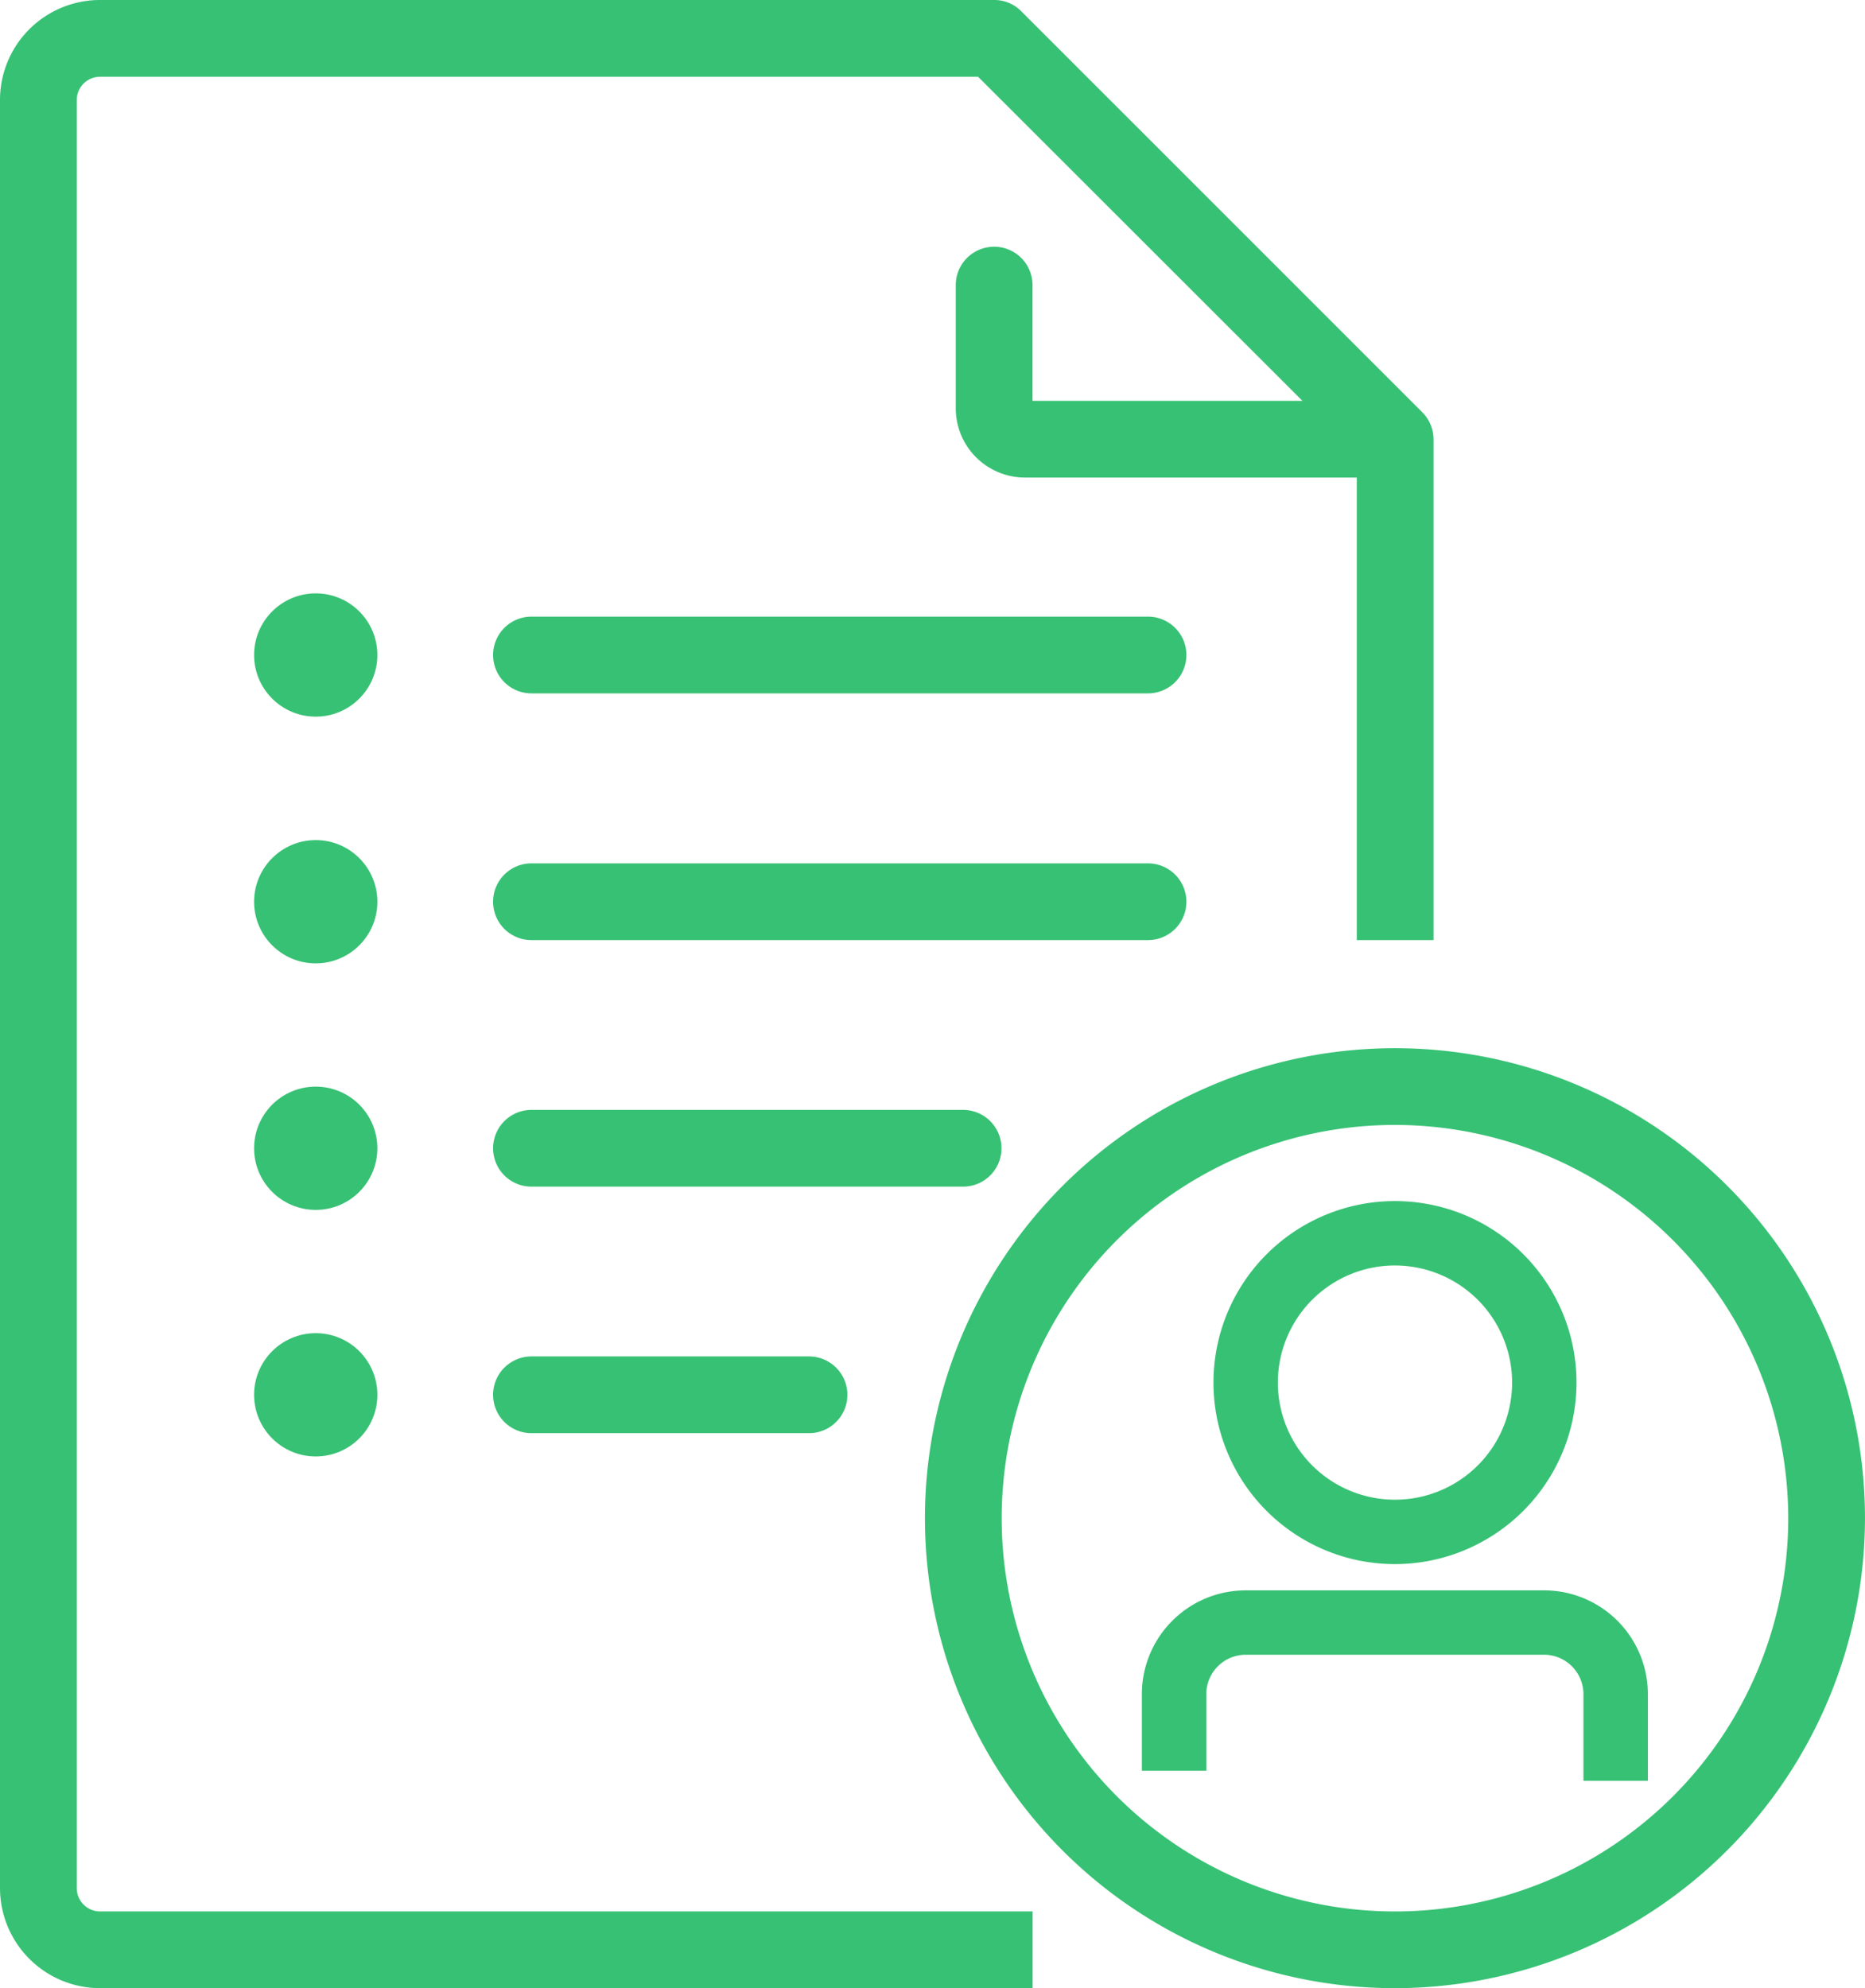
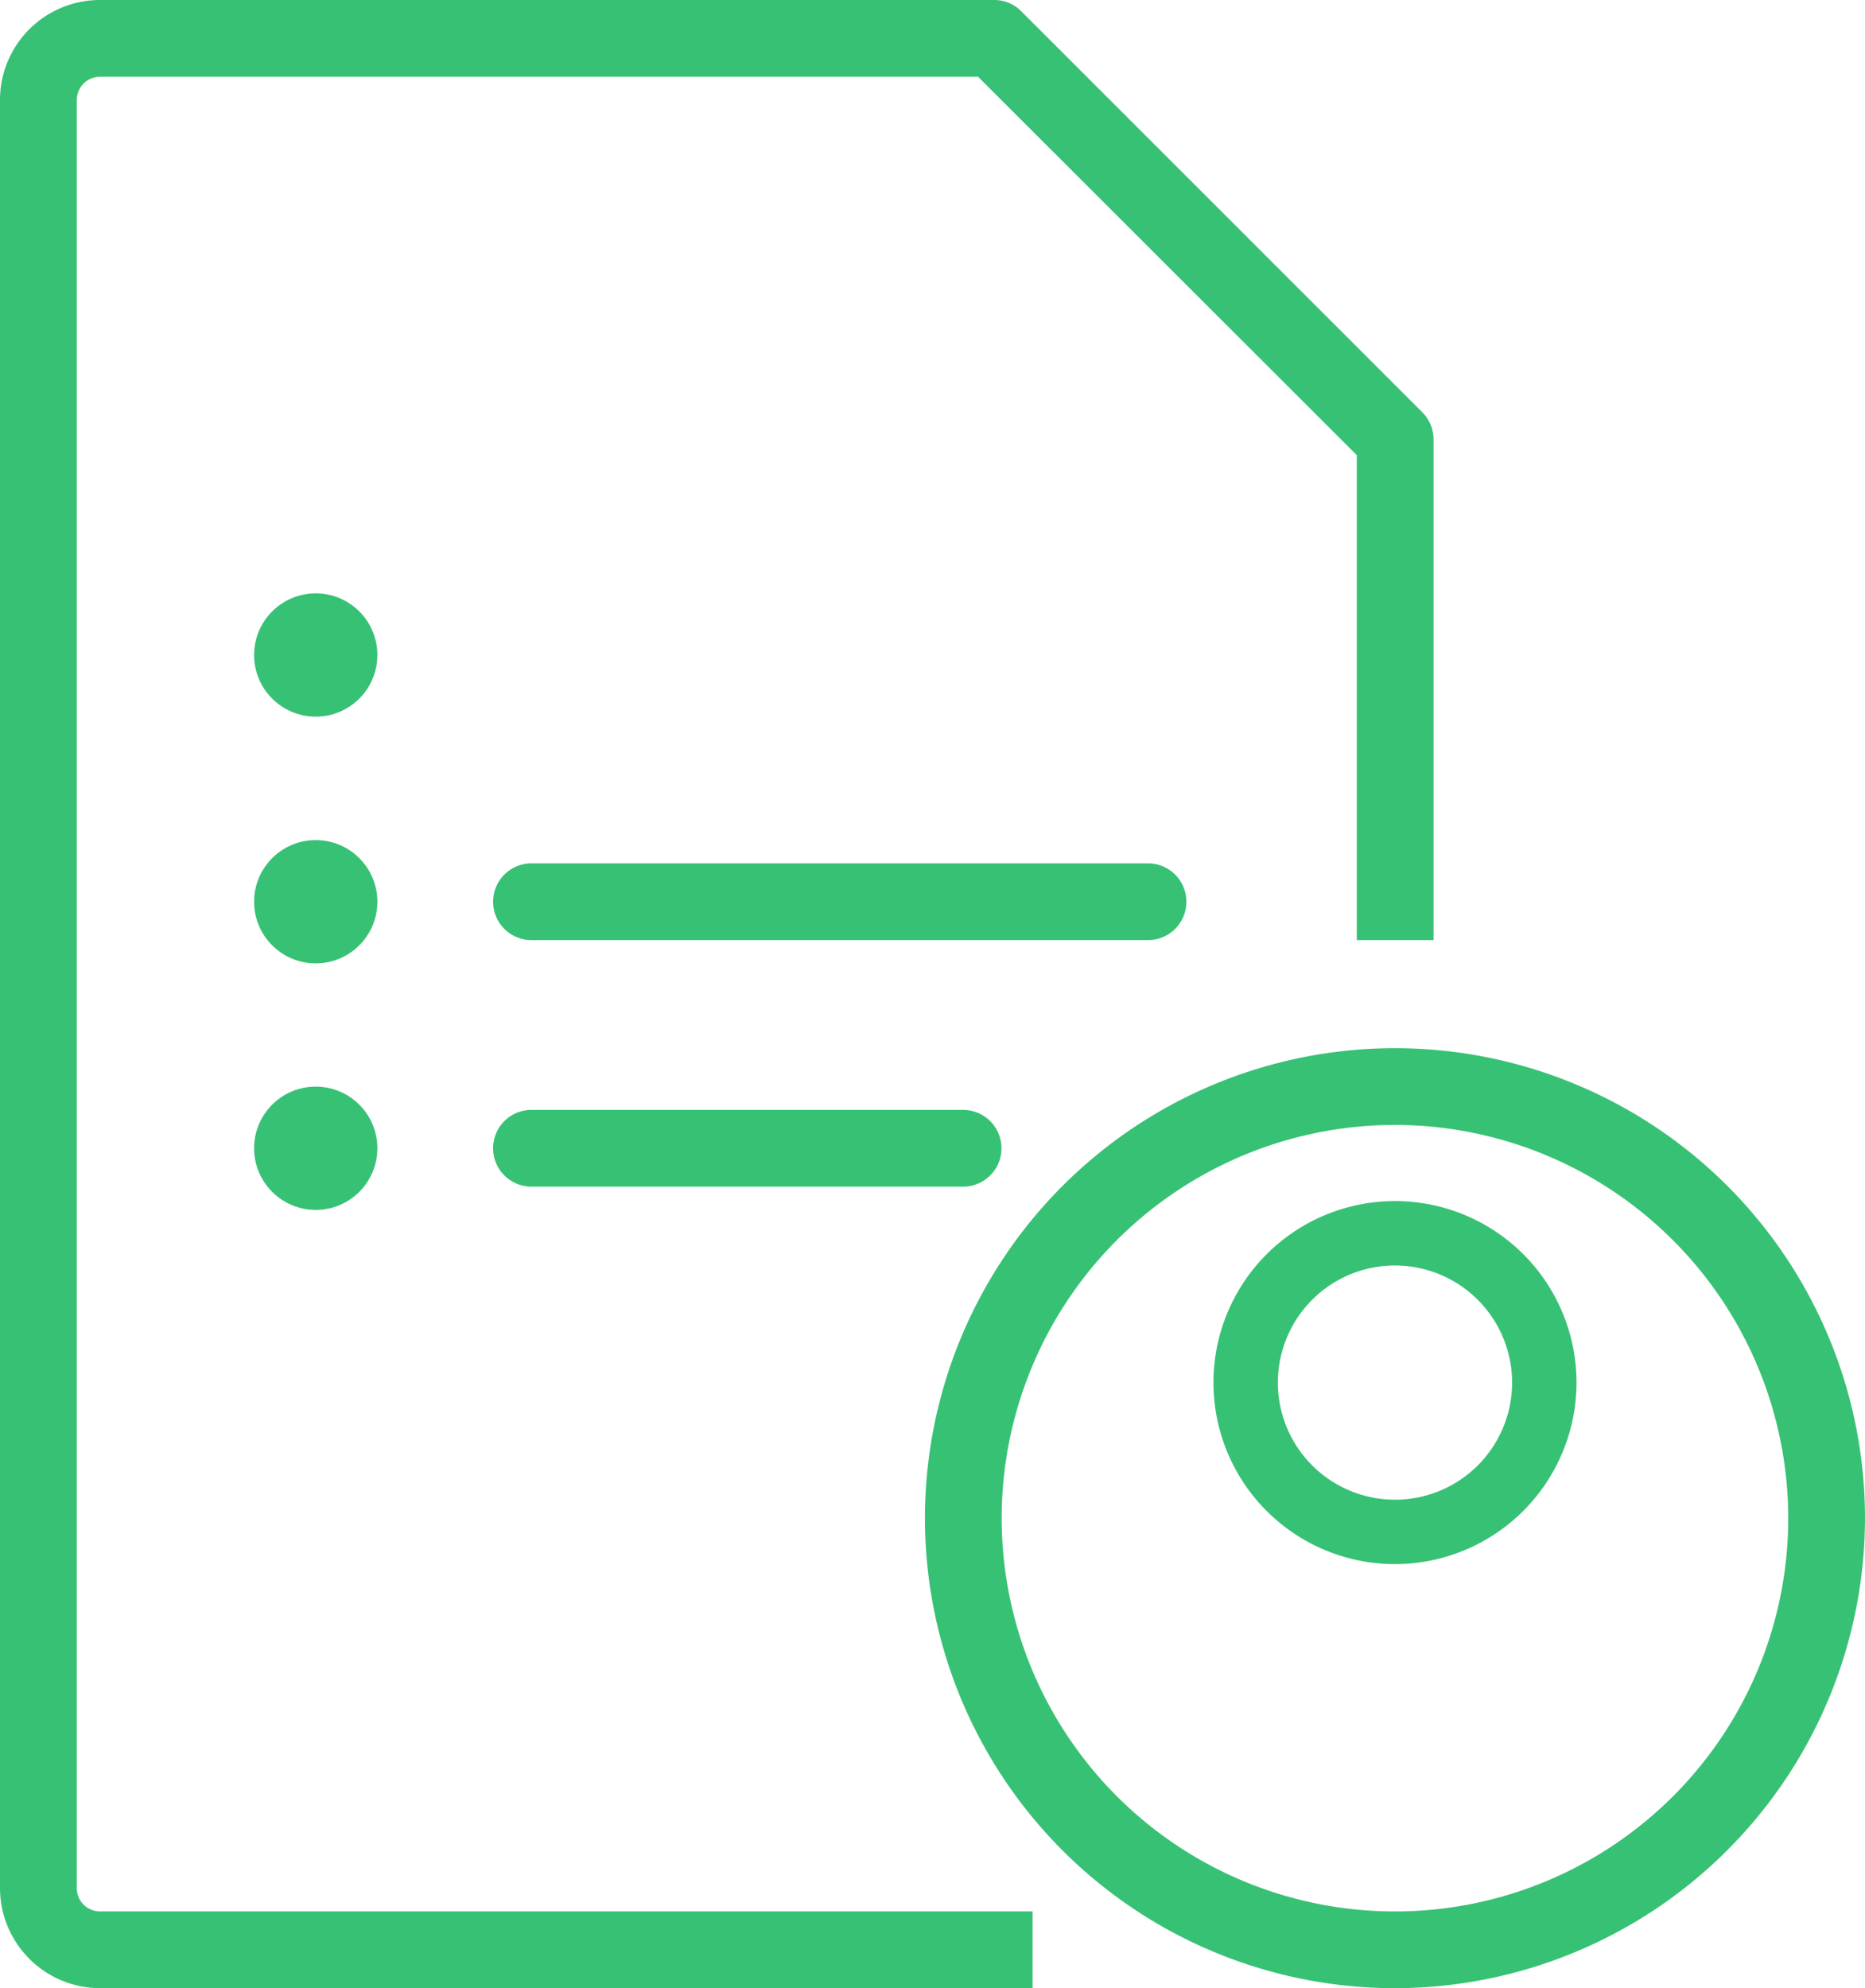
<svg xmlns="http://www.w3.org/2000/svg" viewBox="0 0 78.792 84" height="84" width="78.792">
  <g transform="translate(-3.11)" id="privacy-policy">
    <g transform="translate(3.11)" id="validate">
      <g transform="translate(10.735 25.07)" id="Group_2364">
-         <path fill="#37c174" transform="translate(-17.813 -30.027)" d="M55.579,34.252H29.531a1.621,1.621,0,0,1,0-3.242H55.579a1.621,1.621,0,1,1,0,3.242Z" id="Path_2628" />
        <path fill="#37c174" transform="translate(-17.813 -32.013)" d="M55.579,46.662H29.531a1.621,1.621,0,0,1,0-3.242H55.579a1.621,1.621,0,0,1,0,3.242Z" id="Path_2629" />
        <path fill="#37c174" transform="translate(-17.813 -33.997)" d="M47.767,59.062H29.531a1.621,1.621,0,0,1,0-3.242H47.767a1.621,1.621,0,0,1,0,3.242Z" id="Path_2630" />
-         <path fill="#37c174" transform="translate(-17.813 -35.981)" d="M41.257,71.462H29.531a1.621,1.621,0,1,1,0-3.242H41.257a1.621,1.621,0,0,1,0,3.242Z" id="Path_2631" />
        <circle fill="#37c174" r="2.604" cy="2.604" cx="2.604" id="Ellipse_81" />
        <circle fill="#37c174" transform="translate(0 10.424)" r="2.604" cy="2.604" cx="2.604" id="Ellipse_82" />
        <circle fill="#37c174" transform="translate(0 20.84)" r="2.604" cy="2.604" cx="2.604" id="Ellipse_83" />
-         <circle fill="#37c174" transform="translate(0 31.256)" r="2.604" cy="2.604" cx="2.604" id="Ellipse_84" />
      </g>
      <g id="Group_2365">
        <path fill="#37c174" transform="translate(-3.11)" d="M46.729,84H7.336A4.234,4.234,0,0,1,3.11,79.774V4.226A4.224,4.224,0,0,1,7.336,0h37.78a1.588,1.588,0,0,1,1.143.479L63.195,17.415a1.623,1.623,0,0,1,.479,1.143V39.719H60.431V19.23l-16-15.987H7.336a.984.984,0,0,0-.983.983V79.774a.984.984,0,0,0,.983.983h39.4V84Z" id="Path_2632" />
-         <path fill="#37c174" transform="translate(-10.791 -1.986)" d="M68.423,22.162H54.093a2.925,2.925,0,0,1-2.923-2.923V14.031a1.621,1.621,0,0,1,3.242,0V18.92H68.423a1.621,1.621,0,1,1,0,3.242Z" id="Path_2633" />
      </g>
      <path fill="#37c174" transform="translate(-10.543 -8.424)" d="M69.477,92.424A19.857,19.857,0,1,1,89.334,72.567,19.88,19.88,0,0,1,69.477,92.424Zm0-36.472A16.615,16.615,0,1,0,86.092,72.567,16.63,16.63,0,0,0,69.477,55.952Z" id="Path_2634" />
    </g>
    <g transform="translate(51.351 50.745)" id="Group_2366">
      <path fill="#37c174" transform="translate(-61.106 -60.4)" d="M71.8,75.738a7.669,7.669,0,1,1,7.669-7.669A7.677,7.677,0,0,1,71.8,75.738Zm0-12.617a4.948,4.948,0,1,0,4.948,4.948A4.951,4.951,0,0,0,71.8,63.122Z" id="Path_2635" />
-       <path fill="#37c174" transform="translate(-60.53 -63.533)" d="M81.908,88.027H79.186V84.365A1.667,1.667,0,0,0,77.523,82.7H64.915a1.667,1.667,0,0,0-1.663,1.663V87.6H60.53V84.365a4.388,4.388,0,0,1,4.385-4.385H77.523a4.388,4.388,0,0,1,4.385,4.385Z" id="Path_2636" />
    </g>
  </g>
</svg>